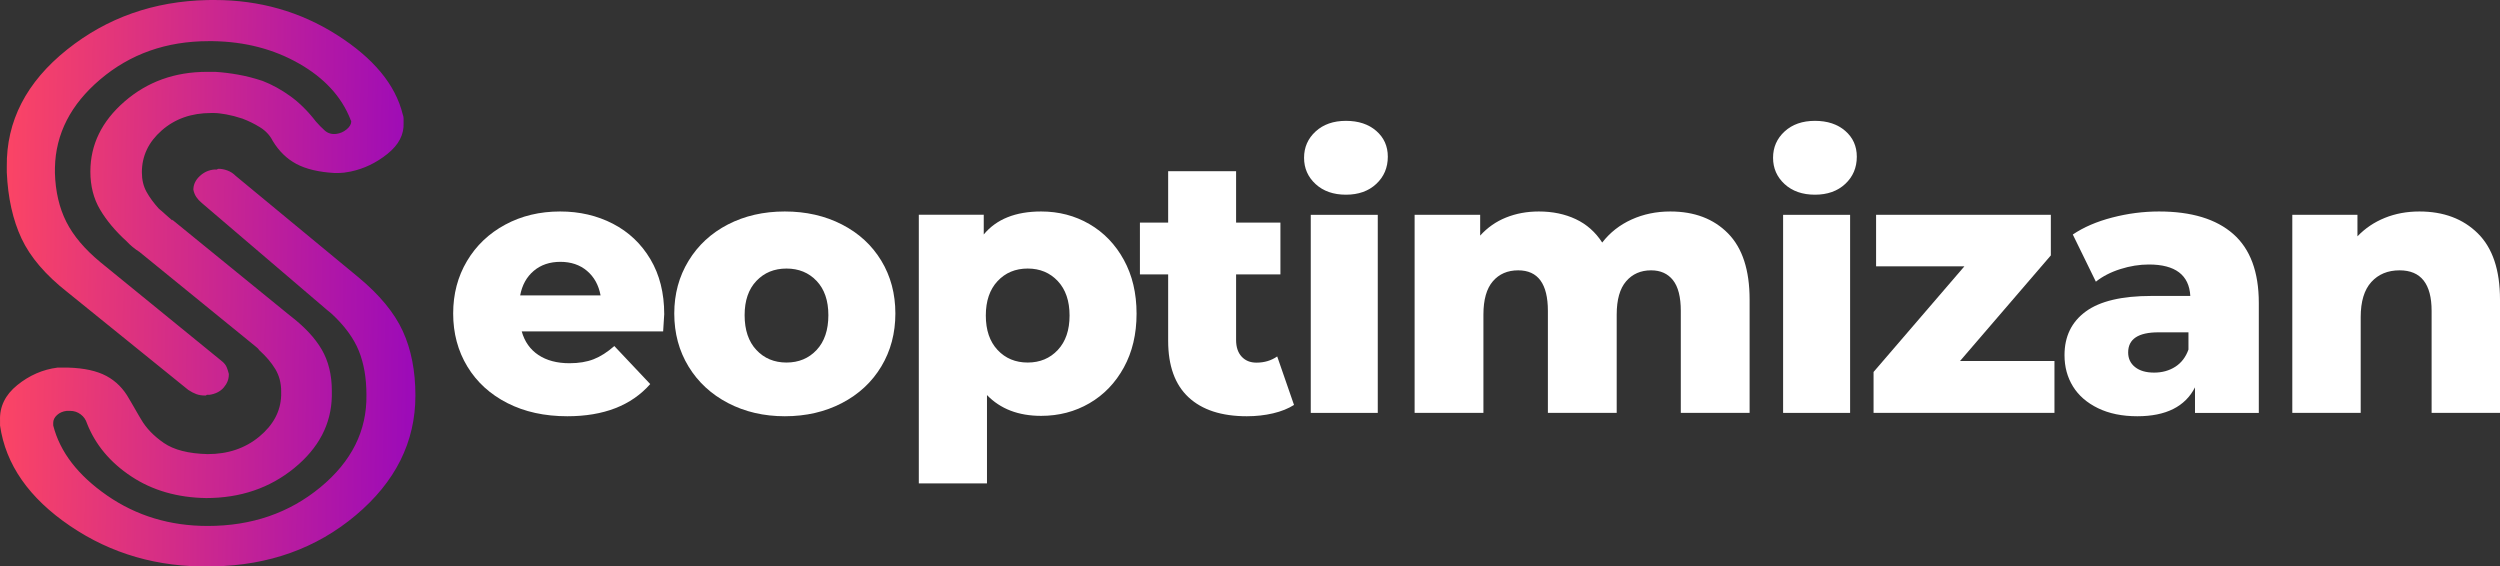
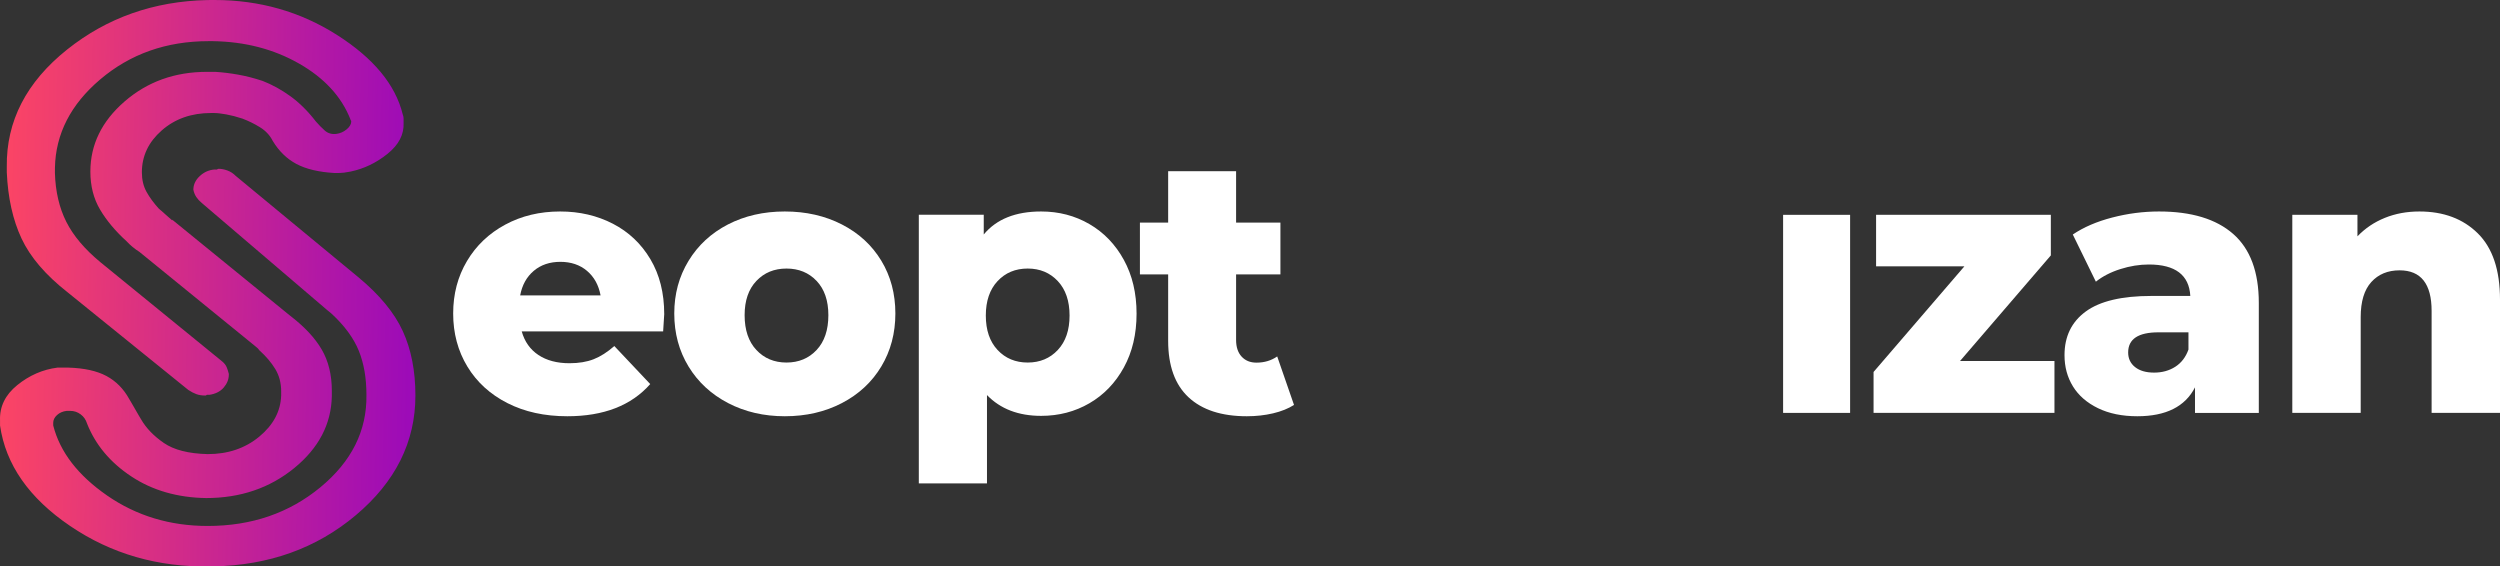
<svg xmlns="http://www.w3.org/2000/svg" width="331" height="75" viewBox="0 0 331 75" fill="none">
  <rect x="0" y="0" width="331" height="75" fill="#333333" stroke="none" />
-   <path d="M22.808 29.093L38.345 41.745C40.282 43.223 41.698 44.732 42.593 46.271C43.487 47.81 43.934 49.627 43.934 51.72V52.459C43.859 56.153 42.201 59.324 38.96 61.972C35.718 64.619 31.825 65.943 27.279 65.943C23.478 65.882 20.181 64.927 17.387 63.08C14.592 61.233 12.636 58.893 11.518 56.061C11.369 55.568 11.09 55.168 10.68 54.86C10.27 54.552 9.804 54.398 9.283 54.398H8.835C8.314 54.46 7.885 54.645 7.55 54.953C7.215 55.26 7.047 55.599 7.047 55.968V56.338C7.941 59.847 10.326 62.941 14.201 65.62C18.076 68.298 22.51 69.637 27.503 69.637C33.315 69.637 38.289 67.929 42.425 64.511C46.561 61.094 48.591 57.015 48.517 52.274C48.517 50.058 48.181 48.118 47.511 46.456C46.84 44.793 45.648 43.162 43.934 41.561L43.263 41.007L26.72 26.876C26.422 26.63 26.18 26.368 25.994 26.091C25.807 25.814 25.677 25.491 25.602 25.121C25.602 24.444 25.882 23.844 26.441 23.32C27 22.797 27.651 22.504 28.397 22.443H28.732L28.788 22.397C28.825 22.366 28.881 22.35 28.956 22.35C29.328 22.35 29.719 22.427 30.129 22.581C30.539 22.735 30.893 22.966 31.191 23.274L47.399 36.666C50.231 39.005 52.206 41.391 53.323 43.824C54.441 46.256 55 49.103 55 52.367C55 58.524 52.355 63.819 47.064 68.252C41.881 72.595 35.625 74.84 28.297 74.987L27.838 74.994C20.907 75.117 14.723 73.332 9.283 69.637C3.843 65.943 0.75 61.51 0.005 56.338V55.691C-0.07 53.844 0.694 52.274 2.296 50.981C3.899 49.688 5.668 48.919 7.606 48.672H9.059C11.146 48.734 12.822 49.103 14.089 49.781C15.356 50.458 16.362 51.474 17.107 52.828L17.384 53.294C17.48 53.456 17.578 53.626 17.679 53.804L17.834 54.075C18.008 54.383 18.19 54.698 18.38 55.019L18.672 55.507C19.343 56.676 20.349 57.723 21.69 58.647C23.031 59.57 24.969 60.063 27.503 60.124C30.185 60.124 32.458 59.355 34.321 57.816C36.184 56.276 37.153 54.46 37.227 52.367V51.812C37.227 50.704 36.966 49.719 36.445 48.857C35.923 47.995 35.215 47.164 34.321 46.363C34.246 46.24 34.153 46.132 34.041 46.04L33.65 45.717L18.448 33.341C18.15 33.156 17.852 32.941 17.554 32.694C17.256 32.448 16.995 32.202 16.772 31.956C15.281 30.601 14.108 29.2 13.251 27.753C12.394 26.306 11.965 24.629 11.965 22.72C11.965 19.149 13.474 16.055 16.492 13.438C19.51 10.821 23.143 9.513 27.391 9.513H28.509C29.477 9.574 30.483 9.697 31.526 9.882C32.57 10.067 33.65 10.344 34.768 10.713C36.035 11.206 37.264 11.883 38.457 12.745C39.649 13.607 40.767 14.716 41.81 16.07C42.183 16.501 42.574 16.901 42.984 17.271C43.394 17.64 43.897 17.794 44.493 17.733C45.014 17.671 45.48 17.471 45.89 17.132C46.3 16.794 46.505 16.44 46.505 16.07C46.505 16.029 46.497 15.995 46.48 15.967L46.449 15.932C46.412 15.901 46.393 15.855 46.393 15.793C45.201 12.776 42.928 10.313 39.575 8.405C36.221 6.496 32.421 5.511 28.173 5.449H27.614C22.025 5.449 17.238 7.142 13.251 10.529C9.364 13.831 7.371 17.718 7.274 22.19L7.271 22.905C7.345 25.367 7.848 27.522 8.78 29.37C9.711 31.217 11.22 33.002 13.307 34.726L29.403 47.841C29.701 48.087 29.906 48.349 30.017 48.626C30.129 48.903 30.222 49.196 30.297 49.504V49.596C30.297 50.212 30.073 50.781 29.626 51.304C29.179 51.828 28.546 52.151 27.726 52.274H27.391C27.316 52.336 27.26 52.367 27.223 52.367H27.167C26.72 52.367 26.329 52.305 25.994 52.182C25.658 52.059 25.304 51.874 24.932 51.628L8.947 38.698C6.041 36.419 4.01 34.049 2.855 31.586C1.7 29.123 1.048 26.199 0.899 22.812V22.073C0.825 16.039 3.489 10.867 8.891 6.557C14.179 2.339 20.377 0.156 27.485 0.007L28.006 0H28.397C34.358 0 39.761 1.539 44.605 4.618C49.448 7.696 52.355 11.206 53.323 15.147C53.398 15.331 53.435 15.516 53.435 15.701V16.255C53.51 17.794 52.802 19.164 51.311 20.365C49.821 21.565 48.181 22.35 46.393 22.72C46.095 22.781 45.816 22.828 45.555 22.858C45.381 22.879 45.199 22.893 45.008 22.899L44.66 22.905H44.269C42.183 22.781 40.506 22.381 39.239 21.704C37.972 21.027 36.929 20.011 36.109 18.656C35.737 17.917 35.178 17.317 34.433 16.855C33.688 16.393 32.905 16.009 32.085 15.701C31.34 15.454 30.632 15.27 29.962 15.147C29.291 15.023 28.732 14.962 28.285 14.962H27.95C25.341 14.962 23.162 15.732 21.411 17.271C19.659 18.81 18.784 20.657 18.784 22.812C18.784 23.797 18.989 24.659 19.398 25.398C19.808 26.137 20.349 26.876 21.019 27.615C21.218 27.779 21.417 27.95 21.616 28.128L21.914 28.4C22.212 28.677 22.51 28.939 22.808 29.185V29.093Z" fill="url(#paint0_linear_870_24)" />
+   <path d="M22.808 29.093L38.345 41.745C40.282 43.223 41.698 44.732 42.593 46.271C43.487 47.81 43.934 49.627 43.934 51.72V52.459C43.859 56.153 42.201 59.324 38.96 61.972C35.718 64.619 31.825 65.943 27.279 65.943C23.478 65.882 20.181 64.927 17.387 63.08C14.592 61.233 12.636 58.893 11.518 56.061C11.369 55.568 11.09 55.168 10.68 54.86C10.27 54.552 9.804 54.398 9.283 54.398H8.835C8.314 54.46 7.885 54.645 7.55 54.953C7.215 55.26 7.047 55.599 7.047 55.968V56.338C7.941 59.847 10.326 62.941 14.201 65.62C18.076 68.298 22.51 69.637 27.503 69.637C33.315 69.637 38.289 67.929 42.425 64.511C46.561 61.094 48.591 57.015 48.517 52.274C48.517 50.058 48.181 48.118 47.511 46.456C46.84 44.793 45.648 43.162 43.934 41.561L43.263 41.007L26.72 26.876C26.422 26.63 26.18 26.368 25.994 26.091C25.807 25.814 25.677 25.491 25.602 25.121C25.602 24.444 25.882 23.844 26.441 23.32C27 22.797 27.651 22.504 28.397 22.443H28.732C28.825 22.366 28.881 22.35 28.956 22.35C29.328 22.35 29.719 22.427 30.129 22.581C30.539 22.735 30.893 22.966 31.191 23.274L47.399 36.666C50.231 39.005 52.206 41.391 53.323 43.824C54.441 46.256 55 49.103 55 52.367C55 58.524 52.355 63.819 47.064 68.252C41.881 72.595 35.625 74.84 28.297 74.987L27.838 74.994C20.907 75.117 14.723 73.332 9.283 69.637C3.843 65.943 0.75 61.51 0.005 56.338V55.691C-0.07 53.844 0.694 52.274 2.296 50.981C3.899 49.688 5.668 48.919 7.606 48.672H9.059C11.146 48.734 12.822 49.103 14.089 49.781C15.356 50.458 16.362 51.474 17.107 52.828L17.384 53.294C17.48 53.456 17.578 53.626 17.679 53.804L17.834 54.075C18.008 54.383 18.19 54.698 18.38 55.019L18.672 55.507C19.343 56.676 20.349 57.723 21.69 58.647C23.031 59.57 24.969 60.063 27.503 60.124C30.185 60.124 32.458 59.355 34.321 57.816C36.184 56.276 37.153 54.46 37.227 52.367V51.812C37.227 50.704 36.966 49.719 36.445 48.857C35.923 47.995 35.215 47.164 34.321 46.363C34.246 46.24 34.153 46.132 34.041 46.04L33.65 45.717L18.448 33.341C18.15 33.156 17.852 32.941 17.554 32.694C17.256 32.448 16.995 32.202 16.772 31.956C15.281 30.601 14.108 29.2 13.251 27.753C12.394 26.306 11.965 24.629 11.965 22.72C11.965 19.149 13.474 16.055 16.492 13.438C19.51 10.821 23.143 9.513 27.391 9.513H28.509C29.477 9.574 30.483 9.697 31.526 9.882C32.57 10.067 33.65 10.344 34.768 10.713C36.035 11.206 37.264 11.883 38.457 12.745C39.649 13.607 40.767 14.716 41.81 16.07C42.183 16.501 42.574 16.901 42.984 17.271C43.394 17.64 43.897 17.794 44.493 17.733C45.014 17.671 45.48 17.471 45.89 17.132C46.3 16.794 46.505 16.44 46.505 16.07C46.505 16.029 46.497 15.995 46.48 15.967L46.449 15.932C46.412 15.901 46.393 15.855 46.393 15.793C45.201 12.776 42.928 10.313 39.575 8.405C36.221 6.496 32.421 5.511 28.173 5.449H27.614C22.025 5.449 17.238 7.142 13.251 10.529C9.364 13.831 7.371 17.718 7.274 22.19L7.271 22.905C7.345 25.367 7.848 27.522 8.78 29.37C9.711 31.217 11.22 33.002 13.307 34.726L29.403 47.841C29.701 48.087 29.906 48.349 30.017 48.626C30.129 48.903 30.222 49.196 30.297 49.504V49.596C30.297 50.212 30.073 50.781 29.626 51.304C29.179 51.828 28.546 52.151 27.726 52.274H27.391C27.316 52.336 27.26 52.367 27.223 52.367H27.167C26.72 52.367 26.329 52.305 25.994 52.182C25.658 52.059 25.304 51.874 24.932 51.628L8.947 38.698C6.041 36.419 4.01 34.049 2.855 31.586C1.7 29.123 1.048 26.199 0.899 22.812V22.073C0.825 16.039 3.489 10.867 8.891 6.557C14.179 2.339 20.377 0.156 27.485 0.007L28.006 0H28.397C34.358 0 39.761 1.539 44.605 4.618C49.448 7.696 52.355 11.206 53.323 15.147C53.398 15.331 53.435 15.516 53.435 15.701V16.255C53.51 17.794 52.802 19.164 51.311 20.365C49.821 21.565 48.181 22.35 46.393 22.72C46.095 22.781 45.816 22.828 45.555 22.858C45.381 22.879 45.199 22.893 45.008 22.899L44.66 22.905H44.269C42.183 22.781 40.506 22.381 39.239 21.704C37.972 21.027 36.929 20.011 36.109 18.656C35.737 17.917 35.178 17.317 34.433 16.855C33.688 16.393 32.905 16.009 32.085 15.701C31.34 15.454 30.632 15.27 29.962 15.147C29.291 15.023 28.732 14.962 28.285 14.962H27.95C25.341 14.962 23.162 15.732 21.411 17.271C19.659 18.81 18.784 20.657 18.784 22.812C18.784 23.797 18.989 24.659 19.398 25.398C19.808 26.137 20.349 26.876 21.019 27.615C21.218 27.779 21.417 27.95 21.616 28.128L21.914 28.4C22.212 28.677 22.51 28.939 22.808 29.185V29.093Z" fill="url(#paint0_linear_870_24)" />
  <path d="M74.161 28C76.728 28 79.056 28.541 81.147 29.622C83.238 30.703 84.893 32.268 86.113 34.318C87.333 36.367 87.943 38.796 87.943 41.604L87.8 43.879H69.077C69.457 45.235 70.193 46.276 71.286 47.002C72.379 47.728 73.75 48.091 75.397 48.091C76.633 48.091 77.702 47.914 78.605 47.559C79.508 47.204 80.418 46.623 81.337 45.816L86.089 50.851C83.587 53.691 79.927 55.111 75.112 55.111C72.102 55.111 69.457 54.53 67.176 53.368C64.895 52.206 63.129 50.593 61.877 48.527C60.626 46.461 60 44.121 60 41.507C60 38.925 60.61 36.609 61.83 34.56C63.049 32.51 64.736 30.905 66.891 29.743C69.045 28.581 71.469 28 74.161 28ZM74.193 34.667C72.787 34.667 71.612 35.065 70.669 35.861C69.726 36.658 69.126 37.741 68.871 39.111H79.516C79.26 37.741 78.66 36.658 77.717 35.861C76.774 35.065 75.6 34.667 74.193 34.667Z" fill="white" />
  <path d="M103.91 28C106.716 28 109.235 28.573 111.468 29.719C113.7 30.864 115.438 32.462 116.681 34.511C117.925 36.561 118.547 38.893 118.547 41.507C118.547 44.121 117.925 46.461 116.681 48.527C115.438 50.593 113.7 52.206 111.468 53.368C109.235 54.53 106.716 55.111 103.91 55.111C101.136 55.111 98.633 54.53 96.4 53.368C94.168 52.206 92.422 50.593 91.163 48.527C89.903 46.461 89.273 44.121 89.273 41.507C89.273 38.925 89.903 36.601 91.163 34.536C92.422 32.47 94.16 30.864 96.376 29.719C98.593 28.573 101.104 28 103.91 28ZM104.132 35.556C102.511 35.556 101.181 36.102 100.144 37.196C99.106 38.289 98.588 39.8 98.588 41.73C98.588 43.691 99.106 45.227 100.144 46.336C101.181 47.445 102.511 48 104.132 48C105.753 48 107.082 47.445 108.12 46.336C109.157 45.227 109.676 43.691 109.676 41.73C109.676 39.8 109.157 38.289 108.12 37.196C107.082 36.102 105.753 35.556 104.132 35.556Z" fill="white" />
  <path d="M137.847 28C140.19 28 142.32 28.555 144.235 29.667C146.151 30.778 147.671 32.357 148.795 34.403C149.919 36.448 150.481 38.824 150.481 41.53C150.481 44.236 149.919 46.612 148.795 48.658C147.671 50.703 146.151 52.282 144.235 53.393C142.32 54.505 140.19 55.06 137.847 55.06C134.839 55.06 132.449 54.142 130.676 52.306V64H121.651V28.435H130.248V31.044C131.926 29.015 134.459 28 137.847 28ZM136.066 35.555C134.445 35.555 133.116 36.11 132.078 37.219C131.041 38.329 130.522 39.848 130.522 41.778C130.522 43.707 131.041 45.226 132.078 46.336C133.116 47.445 134.445 48 136.066 48C137.687 48 139.017 47.445 140.054 46.336C141.092 45.226 141.61 43.707 141.61 41.778C141.61 39.848 141.092 38.329 140.054 37.219C139.017 36.11 137.687 35.555 136.066 35.555ZM171.327 53.614C170.57 54.097 169.647 54.467 168.558 54.725C167.469 54.982 166.31 55.111 165.079 55.111C161.733 55.111 159.161 54.274 157.363 52.6C155.564 50.927 154.664 48.432 154.664 45.117V36.33H150.925V29.474H154.664V22.666H163.659V29.474H169.528V36.33H163.659V45.02C163.659 45.954 163.903 46.686 164.392 47.217C164.881 47.748 165.536 48.014 166.357 48.014C167.398 48.014 168.313 47.74 169.102 47.193L171.327 53.614Z" fill="white" />
-   <path d="M173.545 28.444H182.416V54.667H173.545V28.444Z" fill="white" />
-   <path d="M178.202 25.778C176.545 25.778 175.207 25.31 174.188 24.374C173.168 23.438 172.658 22.276 172.658 20.889C172.658 19.501 173.168 18.34 174.188 17.404C175.207 16.468 176.545 16 178.202 16C179.859 16 181.198 16.444 182.217 17.331C183.237 18.219 183.747 19.356 183.747 20.744C183.747 22.196 183.237 23.398 182.217 24.35C181.198 25.302 179.859 25.778 178.202 25.778ZM221.147 28C224.344 28 226.893 28.968 228.795 30.904C230.697 32.84 231.648 35.76 231.648 39.664V54.667H222.538V41.164C222.538 39.325 222.194 37.97 221.507 37.099C220.82 36.227 219.853 35.792 218.606 35.792C217.231 35.792 216.129 36.276 215.298 37.244C214.466 38.212 214.051 39.68 214.051 41.648V54.667H204.94V41.164C204.94 37.583 203.63 35.792 201.008 35.792C199.602 35.792 198.483 36.276 197.652 37.244C196.821 38.212 196.405 39.68 196.405 41.648V54.667H187.295V28.436H195.974V31.194C196.933 30.13 198.076 29.331 199.402 28.799C200.729 28.266 202.175 28 203.742 28C205.564 28 207.194 28.339 208.632 29.016C210.071 29.694 211.238 30.726 212.133 32.114C213.156 30.791 214.45 29.775 216.017 29.065C217.583 28.355 219.293 28 221.147 28Z" fill="white" />
  <path d="M236.083 28.444H244.954V54.667H236.083V28.444Z" fill="white" />
-   <path d="M240.297 25.778C238.64 25.778 237.302 25.31 236.282 24.374C235.263 23.438 234.753 22.276 234.753 20.889C234.753 19.501 235.263 18.34 236.282 17.404C237.302 16.468 238.64 16 240.297 16C241.954 16 243.292 16.444 244.312 17.331C245.332 18.219 245.841 19.356 245.841 20.744C245.841 22.196 245.332 23.398 244.312 24.35C243.292 25.302 241.954 25.778 240.297 25.778Z" fill="white" />
  <path d="M272.01 47.797V54.667H248.059V49.248L260.082 35.266H248.394V28.444H271.531V33.815L259.507 47.797H272.01Z" fill="white" />
  <path d="M285.845 28C290.141 28 293.418 28.992 295.677 30.977C297.936 32.962 299.066 36.004 299.066 40.103V54.675H290.618V51.286C289.314 53.836 286.768 55.111 282.982 55.111C280.977 55.111 279.243 54.756 277.779 54.046C276.316 53.336 275.21 52.376 274.462 51.166C273.715 49.955 273.341 48.575 273.341 47.026C273.341 44.541 274.279 42.613 276.157 41.241C278.034 39.869 280.929 39.183 284.843 39.183H289.998C289.839 36.408 288.009 35.02 284.509 35.02C283.268 35.02 282.011 35.222 280.739 35.625C279.466 36.028 278.384 36.585 277.493 37.295L274.439 31.05C275.87 30.082 277.612 29.331 279.665 28.799C281.717 28.266 283.777 28 285.845 28ZM289.752 44H285.784C283.107 44 281.768 44.889 281.768 46.667C281.768 47.475 282.074 48.121 282.687 48.606C283.3 49.091 284.139 49.333 285.203 49.333C286.268 49.333 287.203 49.075 288.01 48.558C288.816 48.04 289.397 47.281 289.752 46.279V44ZM320.325 28C323.534 28 326.115 28.968 328.069 30.904C330.023 32.84 331 35.76 331 39.664V54.667H321.945V41.164C321.945 37.583 320.531 35.792 317.704 35.792C316.147 35.792 314.9 36.308 313.962 37.341C313.025 38.373 312.556 39.922 312.556 41.987V54.667H303.501V28.436H312.127V31.291C313.144 30.226 314.352 29.412 315.75 28.847C317.148 28.282 318.673 28 320.325 28Z" fill="white" />
  <defs>
    <linearGradient id="paint0_linear_870_24" x1="4.92323e-09" y1="37.5" x2="57.113" y2="38.48" gradientUnits="userSpaceOnUse">
      <stop stop-color="#FC4564" />
      <stop offset="1" stop-color="#9808BC" />
    </linearGradient>
  </defs>
</svg>